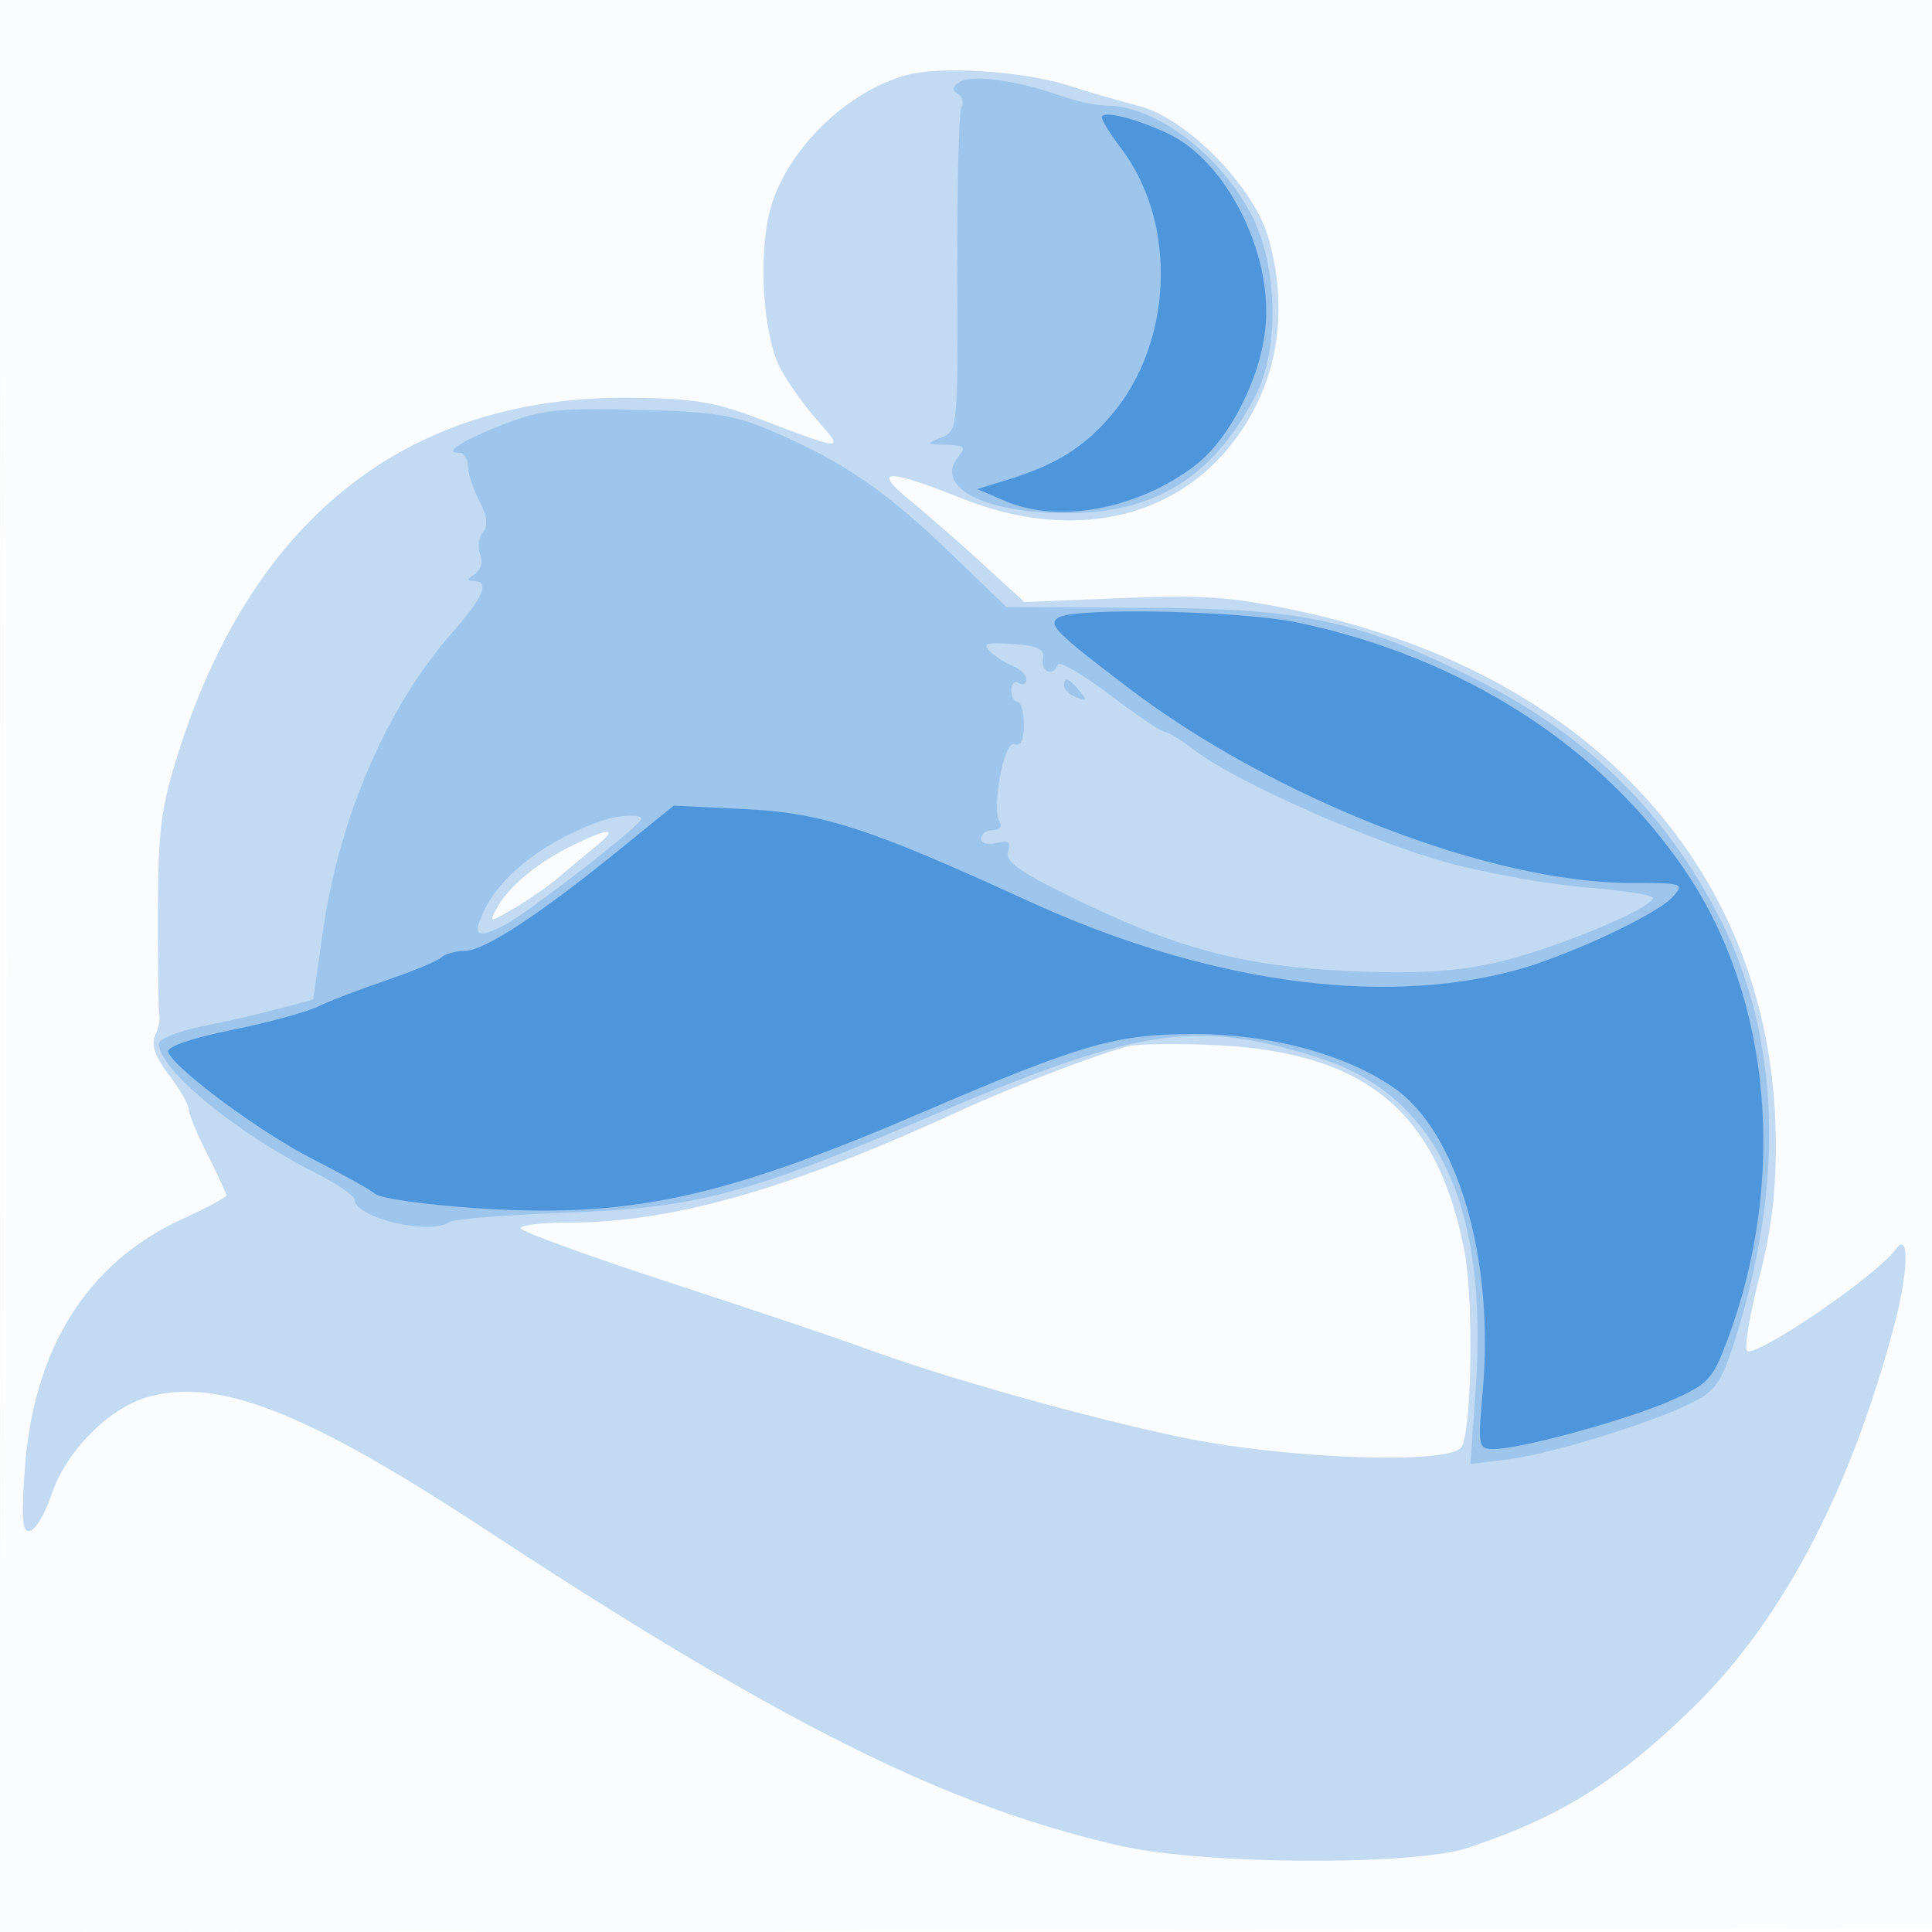
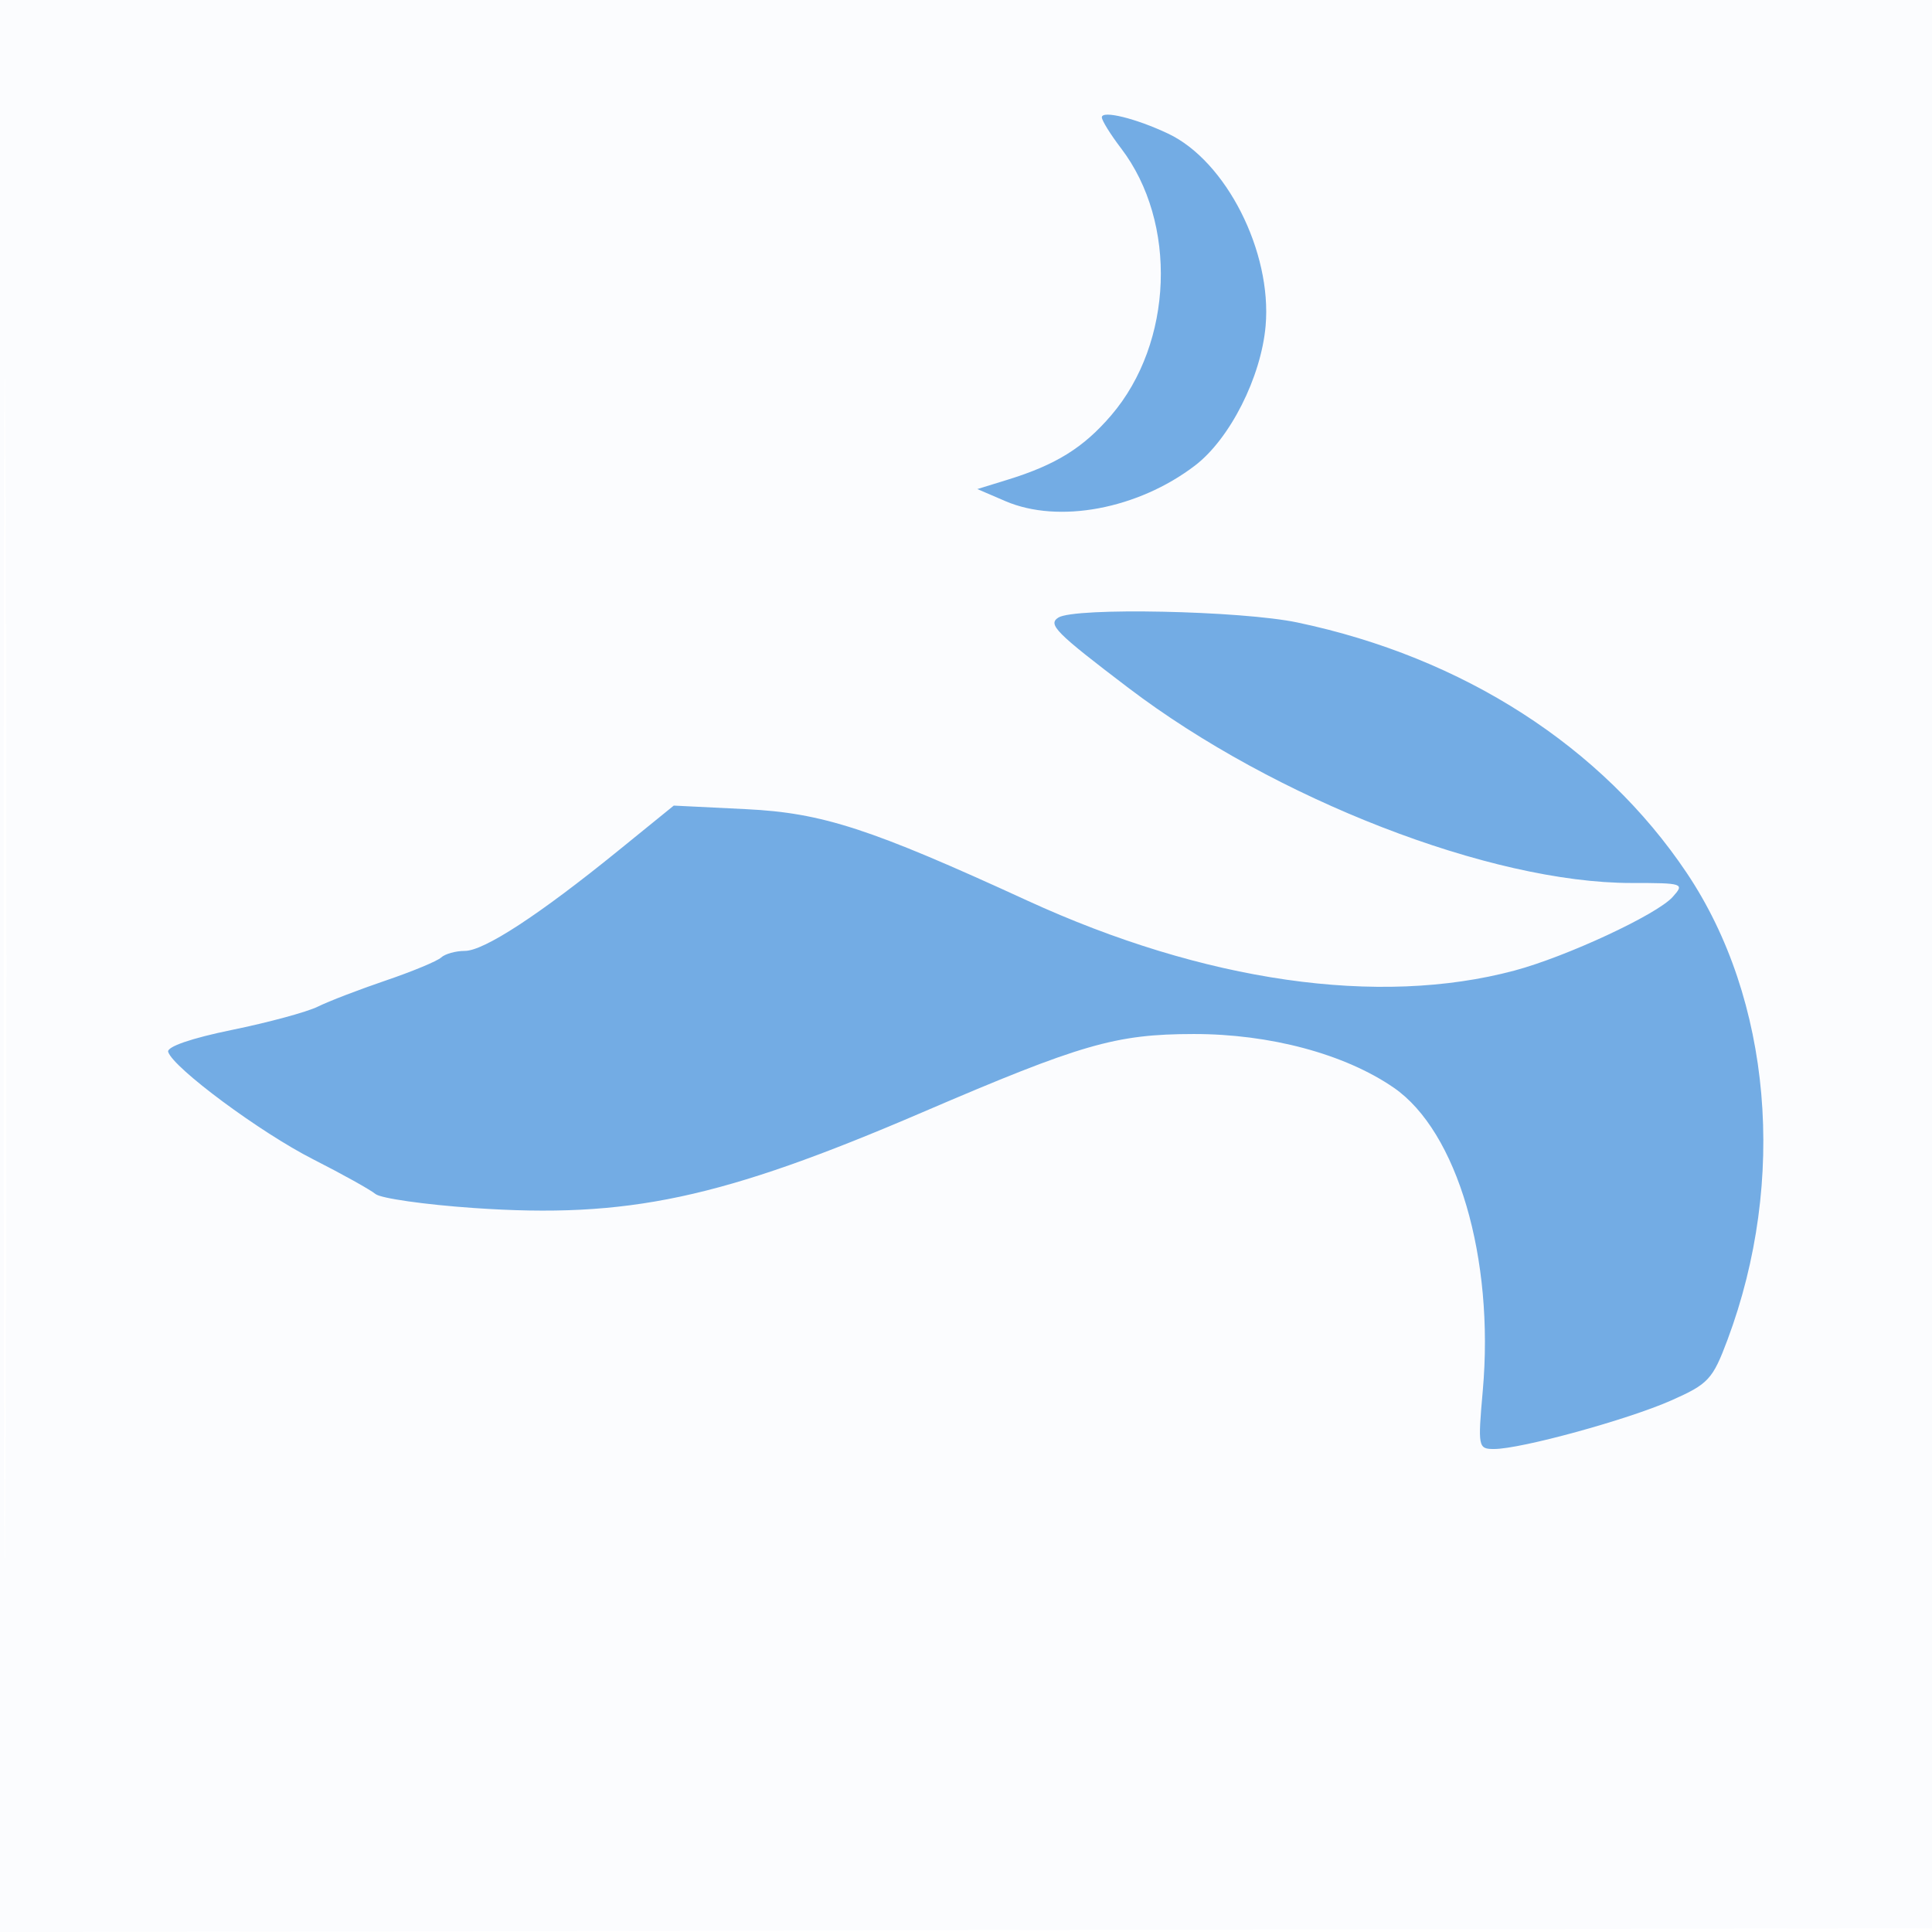
<svg xmlns="http://www.w3.org/2000/svg" width="256" height="256">
  <path fill="#1976D2" fill-opacity=".016" fill-rule="evenodd" d="M0 128.004v128.004l128.25-.254 128.25-.254.254-127.75L257.008 0H0zm.485.496c0 70.4.119 99.053.265 63.672s.146-92.98 0-128S.485 58.1.485 128.5" />
-   <path fill="#1976D2" fill-opacity=".251" fill-rule="evenodd" d="M120.358 9.895c-8.261 2.125-16.488 10.308-18.407 18.309-1.483 6.184-.778 16.297 1.436 20.578.908 1.755 3.104 4.852 4.882 6.882 3.644 4.162 3.726 4.165-7.769-.207-5.788-2.201-8.732-2.677-17-2.751-29.499-.263-50.053 15.921-59.906 47.17-2.27 7.2-2.644 10.165-2.663 21.114-.012 7.006.07 13.137.183 13.624s-.143 1.678-.566 2.646c-.528 1.207.051 2.836 1.841 5.183 1.436 1.883 2.611 3.919 2.611 4.524s1.125 3.32 2.5 6.033 2.5 5.14 2.5 5.393-2.587 1.644-5.75 3.09c-12.706 5.812-19.868 17.215-20.975 33.4-.461 6.737-.311 8.296.763 7.938.735-.245 1.976-2.362 2.756-4.704 1.957-5.869 7.689-11.636 12.983-13.059 9.299-2.5 20.897 2.081 44.502 17.576 39.442 25.89 61.146 36.702 84.221 41.954 11.031 2.511 38.73 2.664 46 .255 12.145-4.025 19.716-8.735 29.772-18.52 11.822-11.504 20.901-28.737 26.727-50.73 1.893-7.144 1.999-12.581.197-10.065-2.544 3.552-18.939 14.697-19.732 13.413-.325-.525.423-4.889 1.66-9.698 1.613-6.264 2.229-11.436 2.173-18.243-.29-35.235-24.175-61.688-63.239-70.04-8.84-1.889-12.427-2.151-23.38-1.707l-12.937.525-5.621-5.139c-3.091-2.827-7.41-6.602-9.598-8.389-5.046-4.123-3.037-4.197 6.819-.25 16.776 6.718 32.222 1.768 39.239-12.574 3.169-6.478 3.693-14.24 1.481-21.926-1.96-6.807-10.818-15.828-17.139-17.455-2.432-.626-6.672-1.856-9.422-2.733-5.819-1.856-16.622-2.58-21.142-1.417M75.5 112.209c-4.495 2.237-8.176 5.348-9.721 8.216-.992 1.843-.888 1.837 2.448-.131 1.916-1.131 4.562-2.976 5.879-4.099A365 365 0 0 1 79 112.109c3.113-2.544 1.732-2.504-3.5.1m74 26.424c-4.569 1.223-15.497 5.425-22.633 8.703C104.544 157.592 89.046 162 75.316 162c-3.474 0-6.311.338-6.304.75s8.893 3.653 19.75 7.202 22.438 7.447 25.738 8.662c10.645 3.921 29.683 9.275 42.186 11.863 13.843 2.866 35.522 3.612 36.969 1.273 1.372-2.218 1.624-19.653.376-26.045-3.637-18.625-13.236-26.425-33.531-27.244-4.95-.199-9.9-.122-11 .172" />
-   <path fill="#1976D2" fill-opacity=".213" fill-rule="evenodd" d="M127.143 10.864c-.962.628-1.03 1.088-.233 1.58.617.382.839 1.153.493 1.713s-.595 10.45-.552 21.976c.077 20.733.054 20.967-2.137 21.849-2.071.833-2.028.895.658.955 2.427.053 2.681.294 1.639 1.55-3.32 4 3.348 7.513 14.261 7.513 11.72 0 19.342-4.689 25.003-15.384 3.305-6.244 3.082-17.381-.486-24.206C161.611 20.417 153.092 14 146.658 14c-1.324 0-4.157-.617-6.295-1.372-5.617-1.982-11.652-2.787-13.22-1.764M67 56.123C61.337 58.307 58.629 60 60.8 60c.66 0 1.203.788 1.206 1.75.004.962.683 3.048 1.511 4.635 1.05 2.014 1.194 3.258.476 4.123-.565.681-.729 2.016-.365 2.966.391 1.019.09 2.091-.732 2.612-.998.631-1.039.888-.146.899 2.206.027 1.351 2.093-2.832 6.845-8.656 9.834-14.986 24.503-17.159 39.764l-1.259 8.847-4.5 1.211c-2.475.666-7.087 1.724-10.25 2.35-3.162.627-5.733 1.67-5.712 2.319.109 3.448 10.176 11.74 20.712 17.061 2.888 1.459 5.25 3.078 5.25 3.6 0 2.375 10.023 4.745 12.5 2.955.55-.397 7.3-.948 15-1.224 17.719-.634 24.375-2.377 48.566-12.715 27.528-11.765 35.159-12.952 51.265-7.978 16.006 4.944 22.958 19.437 21.202 44.201l-.692 9.763 4.829-.582c5.58-.671 19.148-4.835 24.49-7.515 3.136-1.573 3.947-2.734 5.667-8.111 6.774-21.177 6.039-40.727-2.122-56.451-7.443-14.34-17.826-24.302-33.205-31.858-15.042-7.39-22.026-8.84-43.073-8.942l-18.073-.088-7.511-7.237c-8.394-8.089-13.994-11.938-23.137-15.903-5.393-2.34-7.778-2.732-18.206-2.994-10.299-.258-12.78 0-17.5 1.82m64.191 30.195c.72.712 2.096 1.592 3.059 1.957.963.364 1.75 1.153 1.75 1.753s-.45.812-1 .472-1 .084-1 .941.375 1.559.833 1.559c.459 0 .834 1.369.834 3.043 0 2.021-.419 2.882-1.249 2.564-1.382-.53-3.083 8.508-1.946 10.347.355.575-.056 1.046-.913 1.046s-1.559.502-1.559 1.117c0 .631.886.885 2.041.583 1.567-.41 1.919-.147 1.518 1.133-.404 1.286 1.472 2.646 8.208 5.951 13.972 6.855 22.896 9.255 36.733 9.877 8.844.399 13.933.128 19.348-1.027 7.206-1.537 21.152-7.237 21.152-8.645 0-.392-3.937-1.02-8.75-1.394-4.812-.375-13.025-1.83-18.25-3.235-10.066-2.707-28.145-10.708-33.602-14.87-1.796-1.37-3.632-2.501-4.081-2.515s-3.742-2.239-7.317-4.944-6.65-4.494-6.833-3.975c-.582 1.648-2.267 1.016-1.961-.735.231-1.322-.623-1.745-4.015-1.988-3.533-.253-4.074-.076-3 .985M141 90.893c0 .491.739 1.176 1.641 1.523 1.373.527 1.435.38.378-.893-1.44-1.735-2.019-1.916-2.019-.63m-61 17.776c-7.241 2.465-13.19 6.864-15.61 11.543-1.943 3.759-1.355 4.338 2.422 2.385C69.998 120.95 85 109.312 85 108.488c0-.609-2.999-.501-5 .181" />
  <path fill="#1976D2" fill-opacity=".594" fill-rule="evenodd" d="M146 15.547c0 .42 1.146 2.266 2.546 4.102 7.509 9.844 6.925 25.768-1.297 35.373-3.682 4.302-7.324 6.566-13.749 8.548l-4 1.234 3.718 1.598c7.047 3.029 17.555 1.06 25.117-4.708 4.634-3.535 8.769-11.709 9.365-18.515.861-9.818-5.235-21.84-12.915-25.471-4.271-2.02-8.785-3.13-8.785-2.161m-5.761 66.284c-1.434.911-.356 1.994 9.261 9.303C168.931 105.903 197.523 117 216.147 117c6.932 0 7.108.06 5.472 1.869-2.12 2.342-14.059 7.894-20.93 9.733-18.02 4.821-41.11 1.503-64.599-9.284-20.77-9.537-27.116-11.601-37.201-12.098l-9.611-.474-7.389 5.998C71.428 121.234 64.13 126 61.588 126c-1.203 0-2.615.395-3.138.877s-3.826 1.853-7.342 3.048c-3.516 1.194-7.566 2.752-9 3.462s-6.563 2.099-11.396 3.087c-5.359 1.096-8.647 2.232-8.426 2.911.697 2.143 12.208 10.673 19.182 14.215 3.867 1.964 7.597 4.04 8.287 4.612s6.54 1.406 13 1.853c20.45 1.414 32.769-1.211 59.449-12.671 21.086-9.057 25.616-10.366 35.941-10.381 10.117-.015 20.042 2.643 26.529 7.107 8.414 5.788 13.356 22.592 11.804 40.13-.665 7.514-.619 7.75 1.501 7.75 3.545 0 17.68-3.874 23.457-6.429 4.94-2.185 5.502-2.79 7.464-8.032 7.917-21.161 5.825-45.139-5.397-61.871-11.222-16.734-29.606-28.562-51.576-33.183-7.459-1.569-29.529-2.025-31.688-.654" />
</svg>